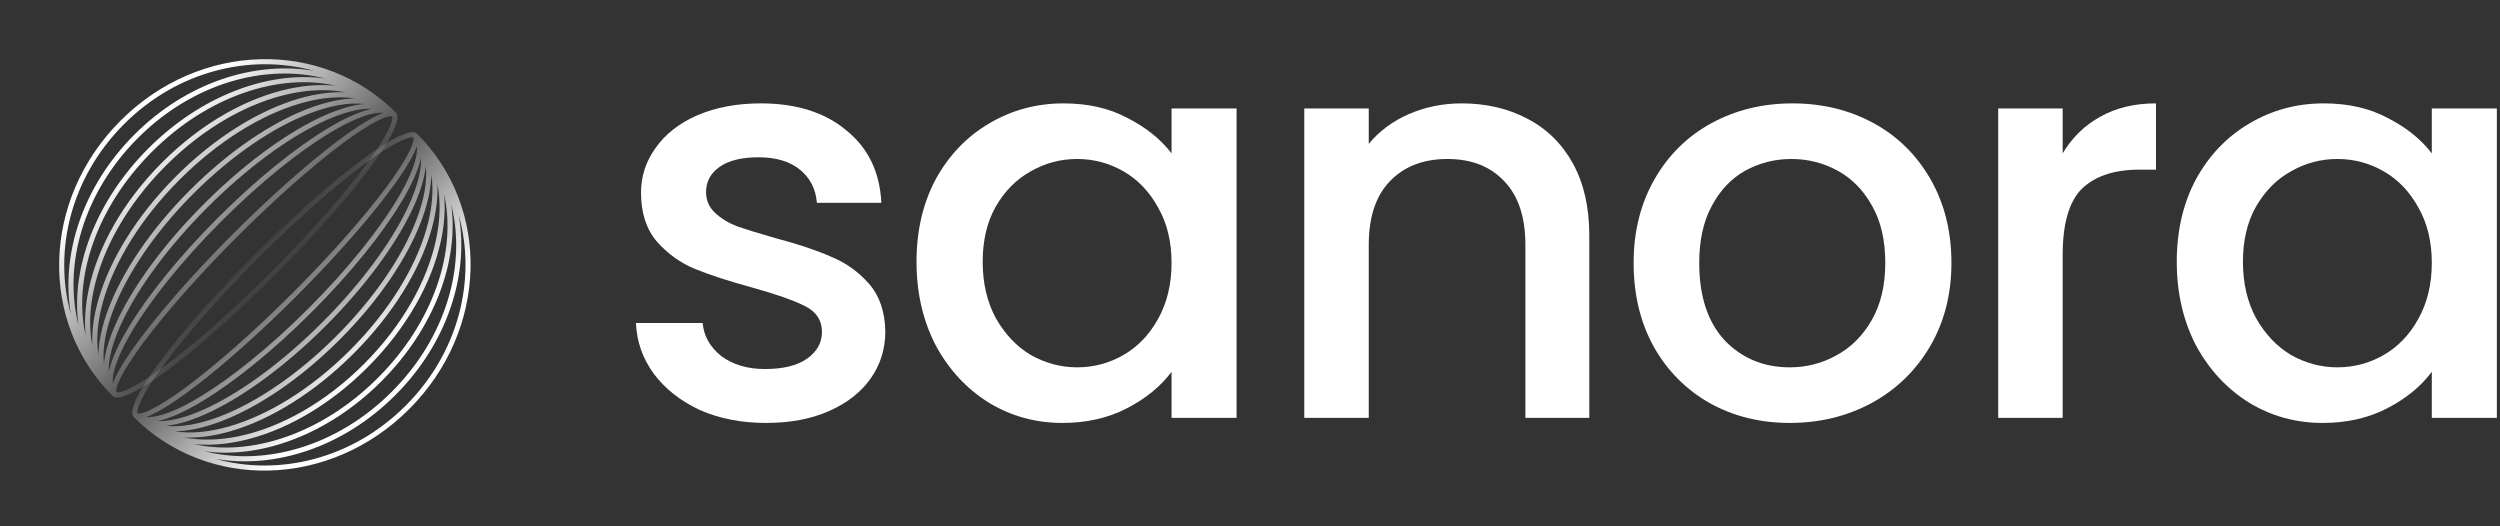
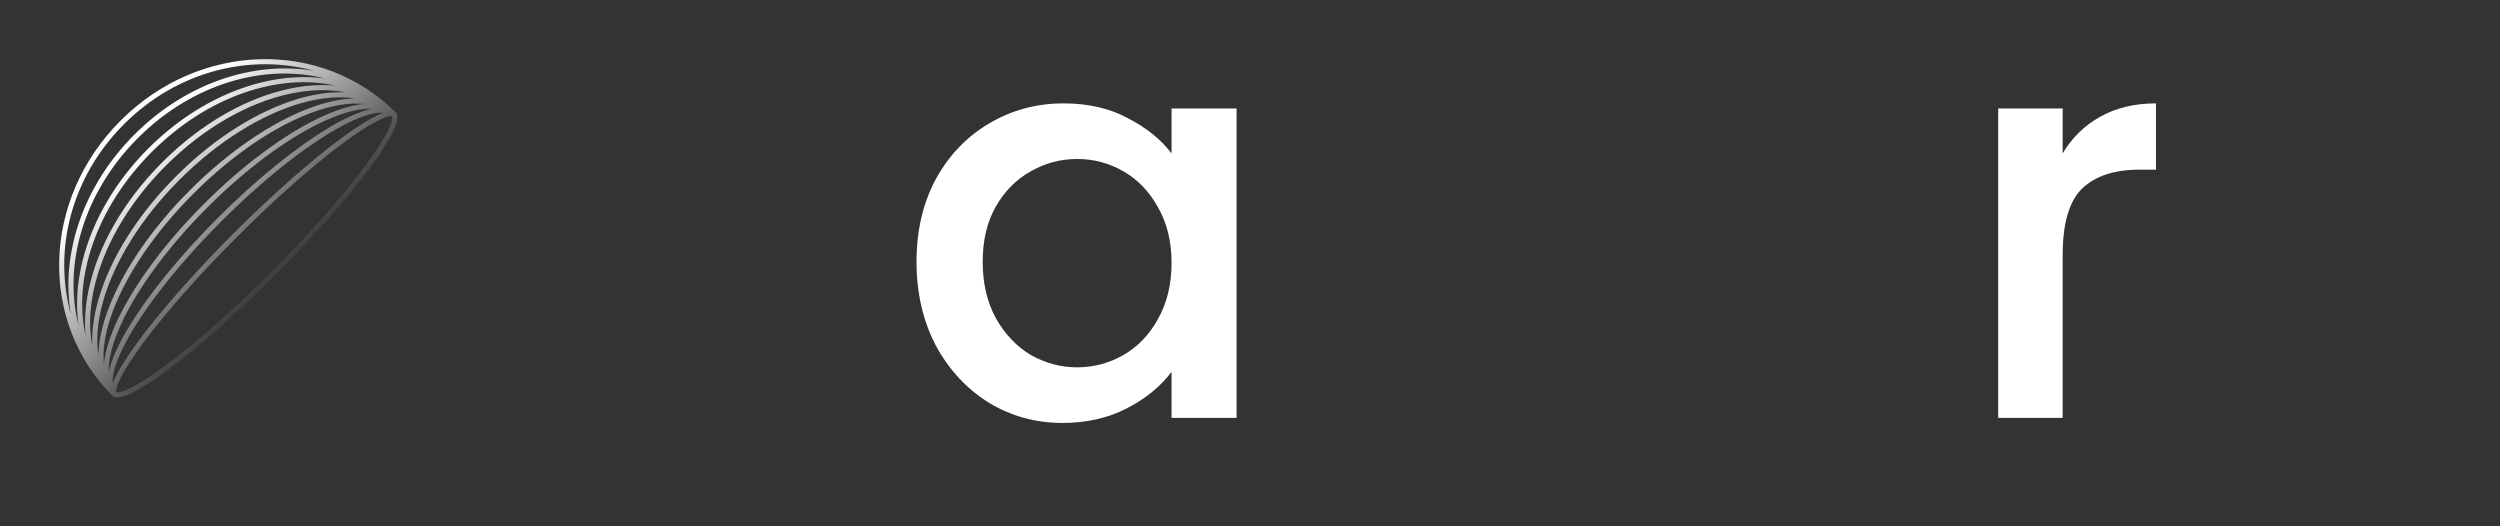
<svg xmlns="http://www.w3.org/2000/svg" width="133" height="28" viewBox="0 0 133 28" fill="none">
  <rect x="0" y="0" width="133" height="28" fill="#333333" stroke="none" />
  <g clip-path="url(#clip0_640_15)">
-     <path fill-rule="evenodd" clip-rule="evenodd" d="M7.115 22.19C11.042 26.117 17.547 25.986 21.765 21.767C25.985 17.548 26.116 11.043 22.189 7.116C21.577 6.504 17.706 9.382 13.543 13.545C9.381 17.707 6.503 21.578 7.115 22.19ZM11.457 24.41C14.855 25.356 18.748 24.415 21.581 21.582C24.413 18.749 25.355 14.857 24.409 11.458C24.957 14.621 23.802 18.252 21.026 21.028C18.251 23.803 14.62 24.958 11.457 24.41ZM20.842 20.843C17.938 23.746 14.097 24.822 10.889 24.008C13.88 24.419 17.459 23.117 20.287 20.289C23.116 17.46 24.418 13.881 24.006 10.89C24.821 14.099 23.745 17.939 20.842 20.843ZM10.33 23.625C13.331 24.308 17.119 23.088 20.103 20.104C23.087 17.12 24.307 13.332 23.624 10.331C23.699 11.106 23.643 11.935 23.461 12.789C22.985 15.029 21.647 17.451 19.548 19.549C17.45 21.648 15.028 22.986 12.788 23.462C11.934 23.644 11.105 23.701 10.33 23.625ZM12.75 23.198C11.698 23.421 10.694 23.448 9.792 23.271C10.559 23.308 11.399 23.192 12.276 22.937C14.378 22.326 16.714 20.906 18.809 18.811C20.905 16.715 22.324 14.379 22.936 12.277C23.191 11.4 23.306 10.56 23.27 9.793C23.447 10.695 23.42 11.699 23.196 12.751C22.733 14.929 21.427 17.301 19.363 19.365C17.3 21.429 14.927 22.734 12.75 23.198ZM9.291 22.946C10.151 23.082 11.147 22.989 12.217 22.677C14.264 22.082 16.558 20.693 18.624 18.626C20.691 16.559 22.081 14.265 22.676 12.219C22.988 11.148 23.08 10.152 22.945 9.292C22.934 10.036 22.747 10.876 22.41 11.765C21.663 13.73 20.163 15.979 18.07 18.071C15.977 20.164 13.729 21.665 11.764 22.411C10.875 22.749 10.034 22.935 9.291 22.946ZM11.684 22.159C10.598 22.571 9.622 22.74 8.822 22.654C9.522 22.586 10.35 22.319 11.253 21.884C13.079 21.003 15.241 19.422 17.331 17.332C19.421 15.242 21.002 13.08 21.882 11.254C22.317 10.351 22.584 9.523 22.653 8.824C22.738 9.623 22.57 10.599 22.157 11.685C21.429 13.602 19.955 15.817 17.885 17.887C15.815 19.957 13.601 21.43 11.684 22.159ZM8.391 22.398C8.518 22.403 8.653 22.399 8.795 22.386C9.454 22.326 10.255 22.072 11.149 21.641C12.938 20.779 15.074 19.22 17.146 17.148C19.219 15.075 20.778 12.939 21.64 11.151C22.071 10.256 22.324 9.455 22.385 8.796C22.398 8.654 22.402 8.519 22.397 8.392C22.387 8.439 22.376 8.487 22.363 8.536C22.207 9.148 21.859 9.901 21.353 10.743C20.34 12.43 18.679 14.506 16.592 16.593C14.505 18.68 12.429 20.342 10.742 21.355C9.9 21.86 9.147 22.209 8.535 22.365C8.486 22.377 8.438 22.388 8.391 22.398ZM8.486 22.102C8.206 22.173 7.972 22.198 7.781 22.182C9.186 21.681 12.377 19.146 15.761 15.762C19.145 12.378 21.68 9.187 22.18 7.782C22.197 7.973 22.172 8.207 22.101 8.487C21.955 9.061 21.622 9.785 21.123 10.616C20.127 12.277 18.483 14.333 16.407 16.409C14.332 18.484 12.275 20.128 10.615 21.125C9.784 21.624 9.059 21.956 8.486 22.102ZM21.837 7.313C21.944 7.296 21.982 7.311 21.99 7.315C21.995 7.323 22.009 7.361 21.992 7.468C21.97 7.601 21.905 7.79 21.786 8.036C21.549 8.526 21.129 9.18 20.552 9.956C19.4 11.506 17.65 13.503 15.576 15.577C13.502 17.651 11.504 19.401 9.955 20.553C9.178 21.131 8.524 21.55 8.035 21.787C7.789 21.906 7.6 21.971 7.466 21.993C7.36 22.01 7.322 21.996 7.314 21.991C7.309 21.983 7.295 21.945 7.312 21.839C7.334 21.705 7.399 21.516 7.518 21.27C7.755 20.781 8.175 20.127 8.752 19.35C9.904 17.801 11.654 15.804 13.728 13.729C15.802 11.655 17.799 9.905 19.349 8.753C20.126 8.176 20.779 7.756 21.269 7.519C21.515 7.4 21.704 7.335 21.837 7.313Z" fill="url(#paint0_linear_640_15)" />
    <path fill-rule="evenodd" clip-rule="evenodd" d="M5.992 21.067C2.065 17.14 2.197 10.636 6.416 6.417C10.635 2.198 17.139 2.066 21.066 5.993C21.679 6.606 18.801 10.476 14.638 14.639C10.476 18.802 6.605 21.68 5.992 21.067ZM3.772 16.726C2.827 13.327 3.768 9.434 6.601 6.602C9.433 3.769 13.326 2.828 16.725 3.773C13.562 3.225 9.931 4.38 7.155 7.156C4.379 9.932 3.224 13.563 3.772 16.726ZM7.34 7.341C4.436 10.244 3.36 14.085 4.175 17.293C3.764 14.302 5.065 10.724 7.894 7.895C10.723 5.066 14.301 3.765 17.292 4.176C14.084 3.361 10.243 4.437 7.34 7.341ZM4.557 17.852C3.875 14.852 5.095 11.064 8.079 8.08C11.063 5.096 14.851 3.876 17.851 4.558C17.076 4.483 16.247 4.54 15.393 4.721C13.154 5.198 10.732 6.535 8.633 8.634C6.534 10.733 5.197 13.155 4.72 15.394C4.538 16.248 4.482 17.078 4.557 17.852ZM4.985 15.432C4.761 16.485 4.734 17.489 4.912 18.391C4.875 17.624 4.99 16.783 5.245 15.907C5.857 13.804 7.277 11.469 9.372 9.373C11.468 7.278 13.803 5.858 15.906 5.246C16.782 4.991 17.623 4.876 18.39 4.913C17.488 4.736 16.484 4.762 15.431 4.986C13.254 5.449 10.882 6.755 8.818 8.819C6.754 10.883 5.448 13.255 4.985 15.432ZM5.236 18.892C5.101 18.031 5.194 17.035 5.505 15.965C6.101 13.918 7.49 11.625 9.557 9.558C11.624 7.491 13.917 6.102 15.964 5.506C17.034 5.195 18.03 5.102 18.891 5.238C18.147 5.249 17.306 5.435 16.417 5.773C14.453 6.519 12.204 8.02 10.111 10.112C8.019 12.205 6.518 14.454 5.772 16.419C5.434 17.308 5.248 18.148 5.236 18.892ZM6.024 16.499C5.612 17.585 5.443 18.561 5.529 19.36C5.597 18.66 5.864 17.833 6.299 16.93C7.179 15.104 8.76 12.941 10.85 10.851C12.94 8.761 15.102 7.18 16.928 6.3C17.832 5.865 18.659 5.598 19.359 5.53C18.559 5.444 17.584 5.613 16.498 6.025C14.58 6.753 12.366 8.227 10.296 10.297C8.226 12.367 6.752 14.581 6.024 16.499ZM5.784 19.792C5.779 19.665 5.783 19.53 5.796 19.387C5.857 18.729 6.111 17.928 6.542 17.033C7.404 15.244 8.962 13.109 11.035 11.036C13.108 8.963 15.243 7.405 17.032 6.543C17.927 6.112 18.727 5.858 19.386 5.798C19.529 5.784 19.663 5.78 19.791 5.785C19.743 5.795 19.695 5.807 19.647 5.819C19.034 5.975 18.282 6.323 17.439 6.829C15.752 7.842 13.677 9.503 11.589 11.59C9.502 13.678 7.841 15.753 6.828 17.44C6.322 18.283 5.974 19.035 5.818 19.648C5.806 19.696 5.794 19.744 5.784 19.792ZM6.08 19.697C6.009 19.976 5.984 20.21 6.001 20.401C6.502 18.997 9.037 15.806 12.421 12.422C15.805 9.038 18.996 6.503 20.4 6.002C20.209 5.985 19.975 6.01 19.696 6.081C19.122 6.228 18.397 6.56 17.566 7.059C15.906 8.056 13.849 9.7 11.774 11.775C9.699 13.851 8.055 15.907 7.058 17.567C6.559 18.398 6.227 19.123 6.08 19.697ZM20.869 6.345C20.887 6.239 20.872 6.201 20.868 6.192C20.859 6.188 20.821 6.173 20.715 6.191C20.581 6.212 20.392 6.278 20.146 6.397C19.657 6.634 19.003 7.053 18.227 7.631C16.677 8.783 14.68 10.532 12.606 12.607C10.531 14.681 8.782 16.678 7.63 18.227C7.052 19.004 6.632 19.658 6.396 20.147C6.277 20.393 6.211 20.582 6.19 20.716C6.172 20.822 6.187 20.86 6.191 20.869C6.2 20.873 6.238 20.888 6.344 20.87C6.477 20.848 6.666 20.783 6.913 20.664C7.402 20.427 8.056 20.008 8.832 19.43C10.382 18.278 12.379 16.529 14.453 14.454C16.527 12.38 18.277 10.383 19.429 8.833C20.007 8.057 20.426 7.403 20.663 6.914C20.782 6.667 20.847 6.478 20.869 6.345Z" fill="url(#paint1_linear_640_15)" />
  </g>
-   <path d="M40.751 22.5C39.447 22.5 38.274 22.271 37.231 21.813C36.208 21.335 35.396 20.697 34.794 19.901C34.193 19.084 33.872 18.178 33.832 17.182H37.382C37.442 17.879 37.773 18.467 38.374 18.945C38.996 19.403 39.768 19.632 40.691 19.632C41.654 19.632 42.396 19.453 42.917 19.094C43.459 18.716 43.729 18.238 43.729 17.66C43.729 17.043 43.428 16.584 42.827 16.286C42.245 15.987 41.313 15.658 40.029 15.3C38.786 14.961 37.773 14.632 36.991 14.314C36.208 13.995 35.526 13.507 34.945 12.85C34.383 12.192 34.102 11.326 34.102 10.25C34.102 9.374 34.363 8.577 34.885 7.86C35.406 7.123 36.148 6.546 37.111 6.127C38.094 5.709 39.217 5.5 40.48 5.5C42.365 5.5 43.88 5.978 45.023 6.934C46.186 7.87 46.808 9.155 46.888 10.788H43.459C43.398 10.051 43.098 9.464 42.556 9.025C42.015 8.587 41.282 8.368 40.36 8.368C39.457 8.368 38.766 8.537 38.284 8.876C37.803 9.215 37.562 9.663 37.562 10.221C37.562 10.659 37.723 11.027 38.044 11.326C38.364 11.625 38.755 11.864 39.217 12.043C39.678 12.202 40.36 12.412 41.263 12.671C42.466 12.989 43.449 13.318 44.211 13.656C44.993 13.975 45.665 14.453 46.226 15.091C46.788 15.728 47.079 16.574 47.099 17.63C47.099 18.566 46.838 19.403 46.316 20.14C45.795 20.877 45.053 21.454 44.09 21.873C43.148 22.291 42.035 22.5 40.751 22.5Z" fill="white" />
  <path d="M48.759 13.925C48.759 12.272 49.1 10.808 49.782 9.533C50.483 8.259 51.426 7.273 52.609 6.576C53.813 5.859 55.136 5.5 56.581 5.5C57.884 5.5 59.017 5.759 59.98 6.277C60.963 6.775 61.745 7.402 62.327 8.159V5.769H65.786V22.231H62.327V19.781C61.745 20.558 60.953 21.205 59.95 21.723C58.947 22.241 57.804 22.5 56.52 22.5C55.096 22.5 53.793 22.142 52.609 21.424C51.426 20.688 50.483 19.672 49.782 18.377C49.1 17.062 48.759 15.579 48.759 13.925ZM62.327 13.985C62.327 12.85 62.086 11.864 61.605 11.027C61.143 10.191 60.532 9.553 59.769 9.115C59.007 8.677 58.185 8.458 57.303 8.458C56.42 8.458 55.598 8.677 54.836 9.115C54.074 9.533 53.452 10.161 52.971 10.997C52.509 11.814 52.279 12.79 52.279 13.925C52.279 15.061 52.509 16.056 52.971 16.913C53.452 17.77 54.074 18.427 54.836 18.885C55.618 19.323 56.44 19.542 57.303 19.542C58.185 19.542 59.007 19.323 59.769 18.885C60.532 18.447 61.143 17.809 61.605 16.973C62.086 16.116 62.327 15.12 62.327 13.985Z" fill="white" />
-   <path d="M77.751 5.5C79.055 5.5 80.218 5.769 81.241 6.307C82.284 6.844 83.096 7.641 83.678 8.697C84.26 9.752 84.55 11.027 84.55 12.521V22.231H81.151V13.029C81.151 11.555 80.78 10.43 80.038 9.653C79.296 8.856 78.283 8.458 76.999 8.458C75.716 8.458 74.693 8.856 73.931 9.653C73.189 10.43 72.818 11.555 72.818 13.029V22.231H69.388V5.769H72.818V7.651C73.379 6.974 74.091 6.446 74.954 6.068C75.836 5.689 76.769 5.5 77.751 5.5Z" fill="white" />
-   <path d="M95.213 22.5C93.648 22.5 92.234 22.151 90.971 21.454C89.707 20.737 88.714 19.741 87.992 18.467C87.27 17.172 86.909 15.678 86.909 13.985C86.909 12.312 87.28 10.828 88.022 9.533C88.765 8.239 89.777 7.243 91.061 6.546C92.344 5.849 93.778 5.5 95.363 5.5C96.947 5.5 98.381 5.849 99.665 6.546C100.948 7.243 101.961 8.239 102.703 9.533C103.445 10.828 103.816 12.312 103.816 13.985C103.816 15.658 103.435 17.142 102.673 18.437C101.911 19.731 100.868 20.737 99.545 21.454C98.241 22.151 96.797 22.5 95.213 22.5ZM95.213 19.542C96.095 19.542 96.917 19.333 97.679 18.915C98.462 18.497 99.093 17.869 99.575 17.032C100.056 16.196 100.297 15.18 100.297 13.985C100.297 12.79 100.066 11.784 99.605 10.967C99.144 10.131 98.532 9.504 97.77 9.085C97.007 8.667 96.185 8.458 95.303 8.458C94.42 8.458 93.598 8.667 92.836 9.085C92.094 9.504 91.502 10.131 91.061 10.967C90.62 11.784 90.399 12.79 90.399 13.985C90.399 15.758 90.85 17.132 91.753 18.108C92.675 19.064 93.829 19.542 95.213 19.542Z" fill="white" />
  <path d="M109.734 8.159C110.235 7.322 110.897 6.675 111.719 6.217C112.562 5.739 113.554 5.5 114.698 5.5V9.025H113.825C112.481 9.025 111.459 9.364 110.757 10.041C110.075 10.719 109.734 11.894 109.734 13.567V22.231H106.304V5.769H109.734V8.159Z" fill="white" />
-   <path d="M115.804 13.925C115.804 12.272 116.145 10.808 116.827 9.533C117.529 8.259 118.472 7.273 119.655 6.576C120.858 5.859 122.182 5.5 123.626 5.5C124.93 5.5 126.063 5.759 127.026 6.277C128.008 6.775 128.791 7.402 129.372 8.159V5.769H132.832V22.231H129.372V19.781C128.791 20.558 127.998 21.205 126.996 21.723C125.993 22.241 124.85 22.5 123.566 22.5C122.142 22.5 120.838 22.142 119.655 21.424C118.472 20.688 117.529 19.672 116.827 18.377C116.145 17.062 115.804 15.579 115.804 13.925ZM129.372 13.985C129.372 12.85 129.131 11.864 128.65 11.027C128.189 10.191 127.577 9.553 126.815 9.115C126.053 8.677 125.231 8.458 124.348 8.458C123.466 8.458 122.643 8.677 121.881 9.115C121.119 9.533 120.497 10.161 120.016 10.997C119.555 11.814 119.324 12.79 119.324 13.925C119.324 15.061 119.555 16.056 120.016 16.913C120.497 17.77 121.119 18.427 121.881 18.885C122.663 19.323 123.486 19.542 124.348 19.542C125.231 19.542 126.053 19.323 126.815 18.885C127.577 18.447 128.189 17.809 128.65 16.973C129.131 16.116 129.372 15.12 129.372 13.985Z" fill="white" />
  <defs>
    <linearGradient id="paint0_linear_640_15" x1="19.503" y1="19.559" x2="13.129" y2="13.186" gradientUnits="userSpaceOnUse">
      <stop stop-color="white" />
      <stop offset="1" stop-color="white" stop-opacity="0" />
    </linearGradient>
    <linearGradient id="paint1_linear_640_15" x1="7.796" y1="7.823" x2="15.015" y2="15.043" gradientUnits="userSpaceOnUse">
      <stop stop-color="white" />
      <stop offset="1" stop-color="white" stop-opacity="0" />
    </linearGradient>
    <clipPath id="clip0_640_15">
      <rect width="27.832" height="28" fill="white" />
    </clipPath>
  </defs>
</svg>